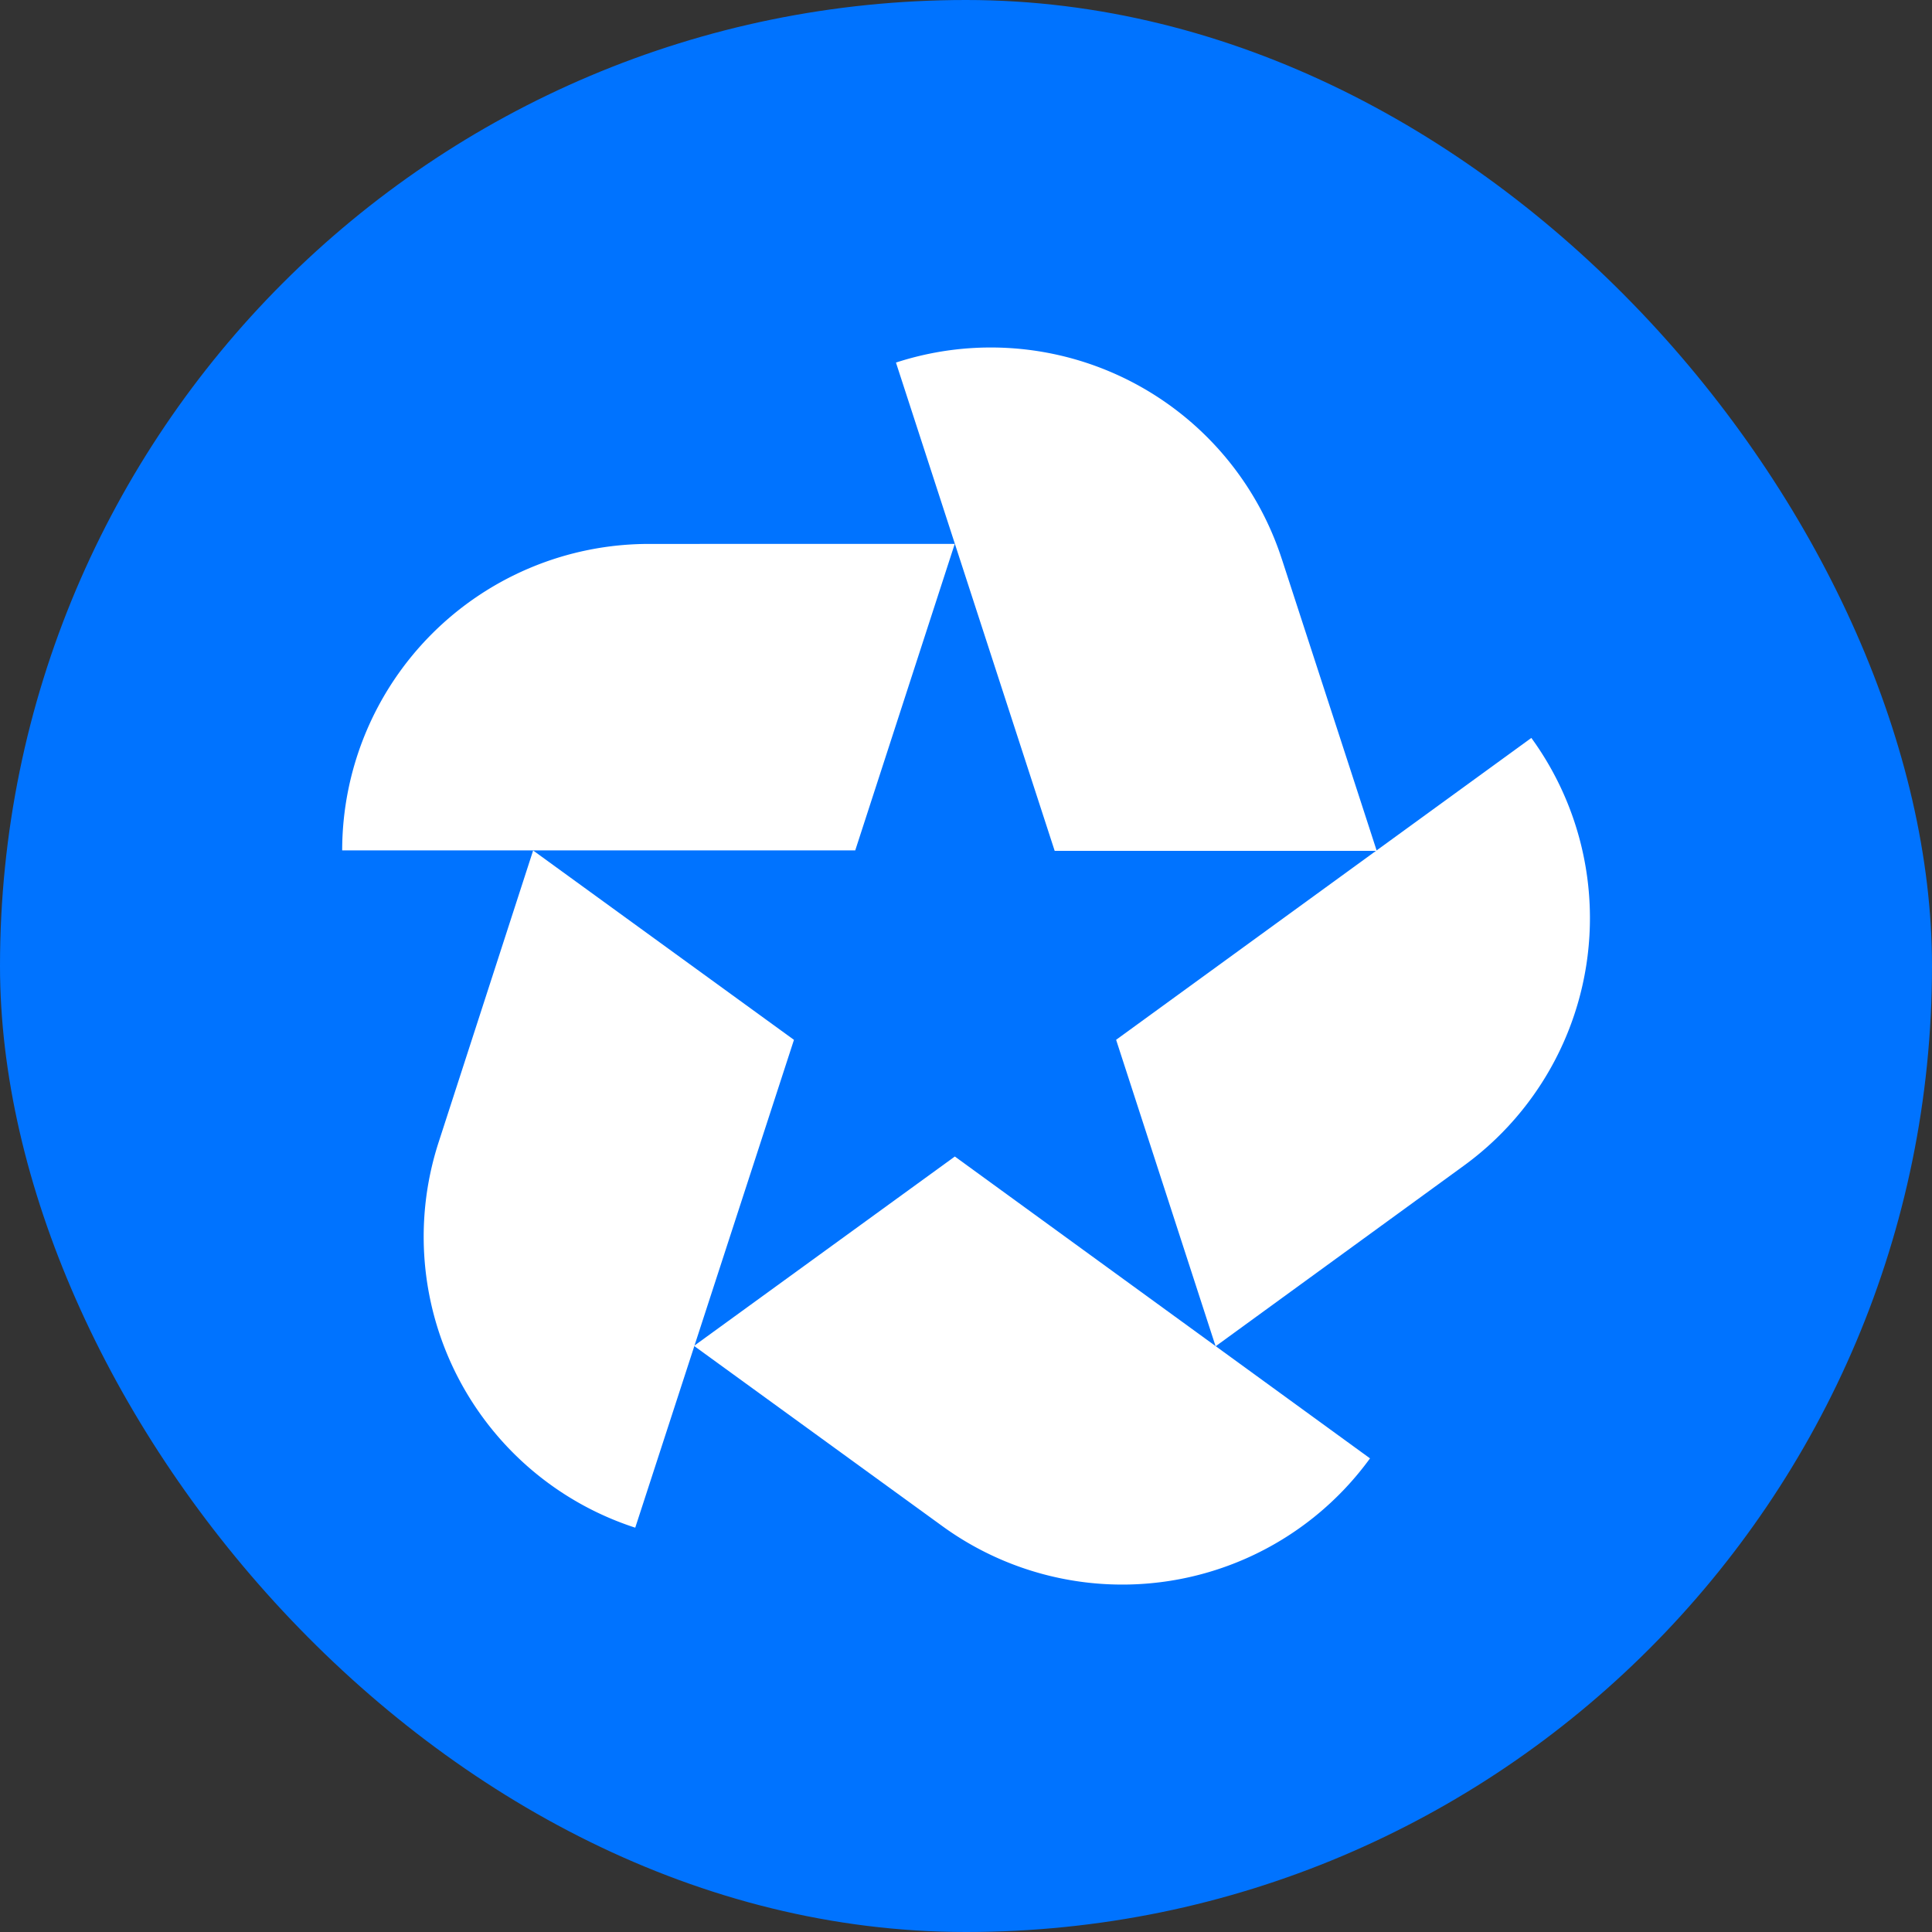
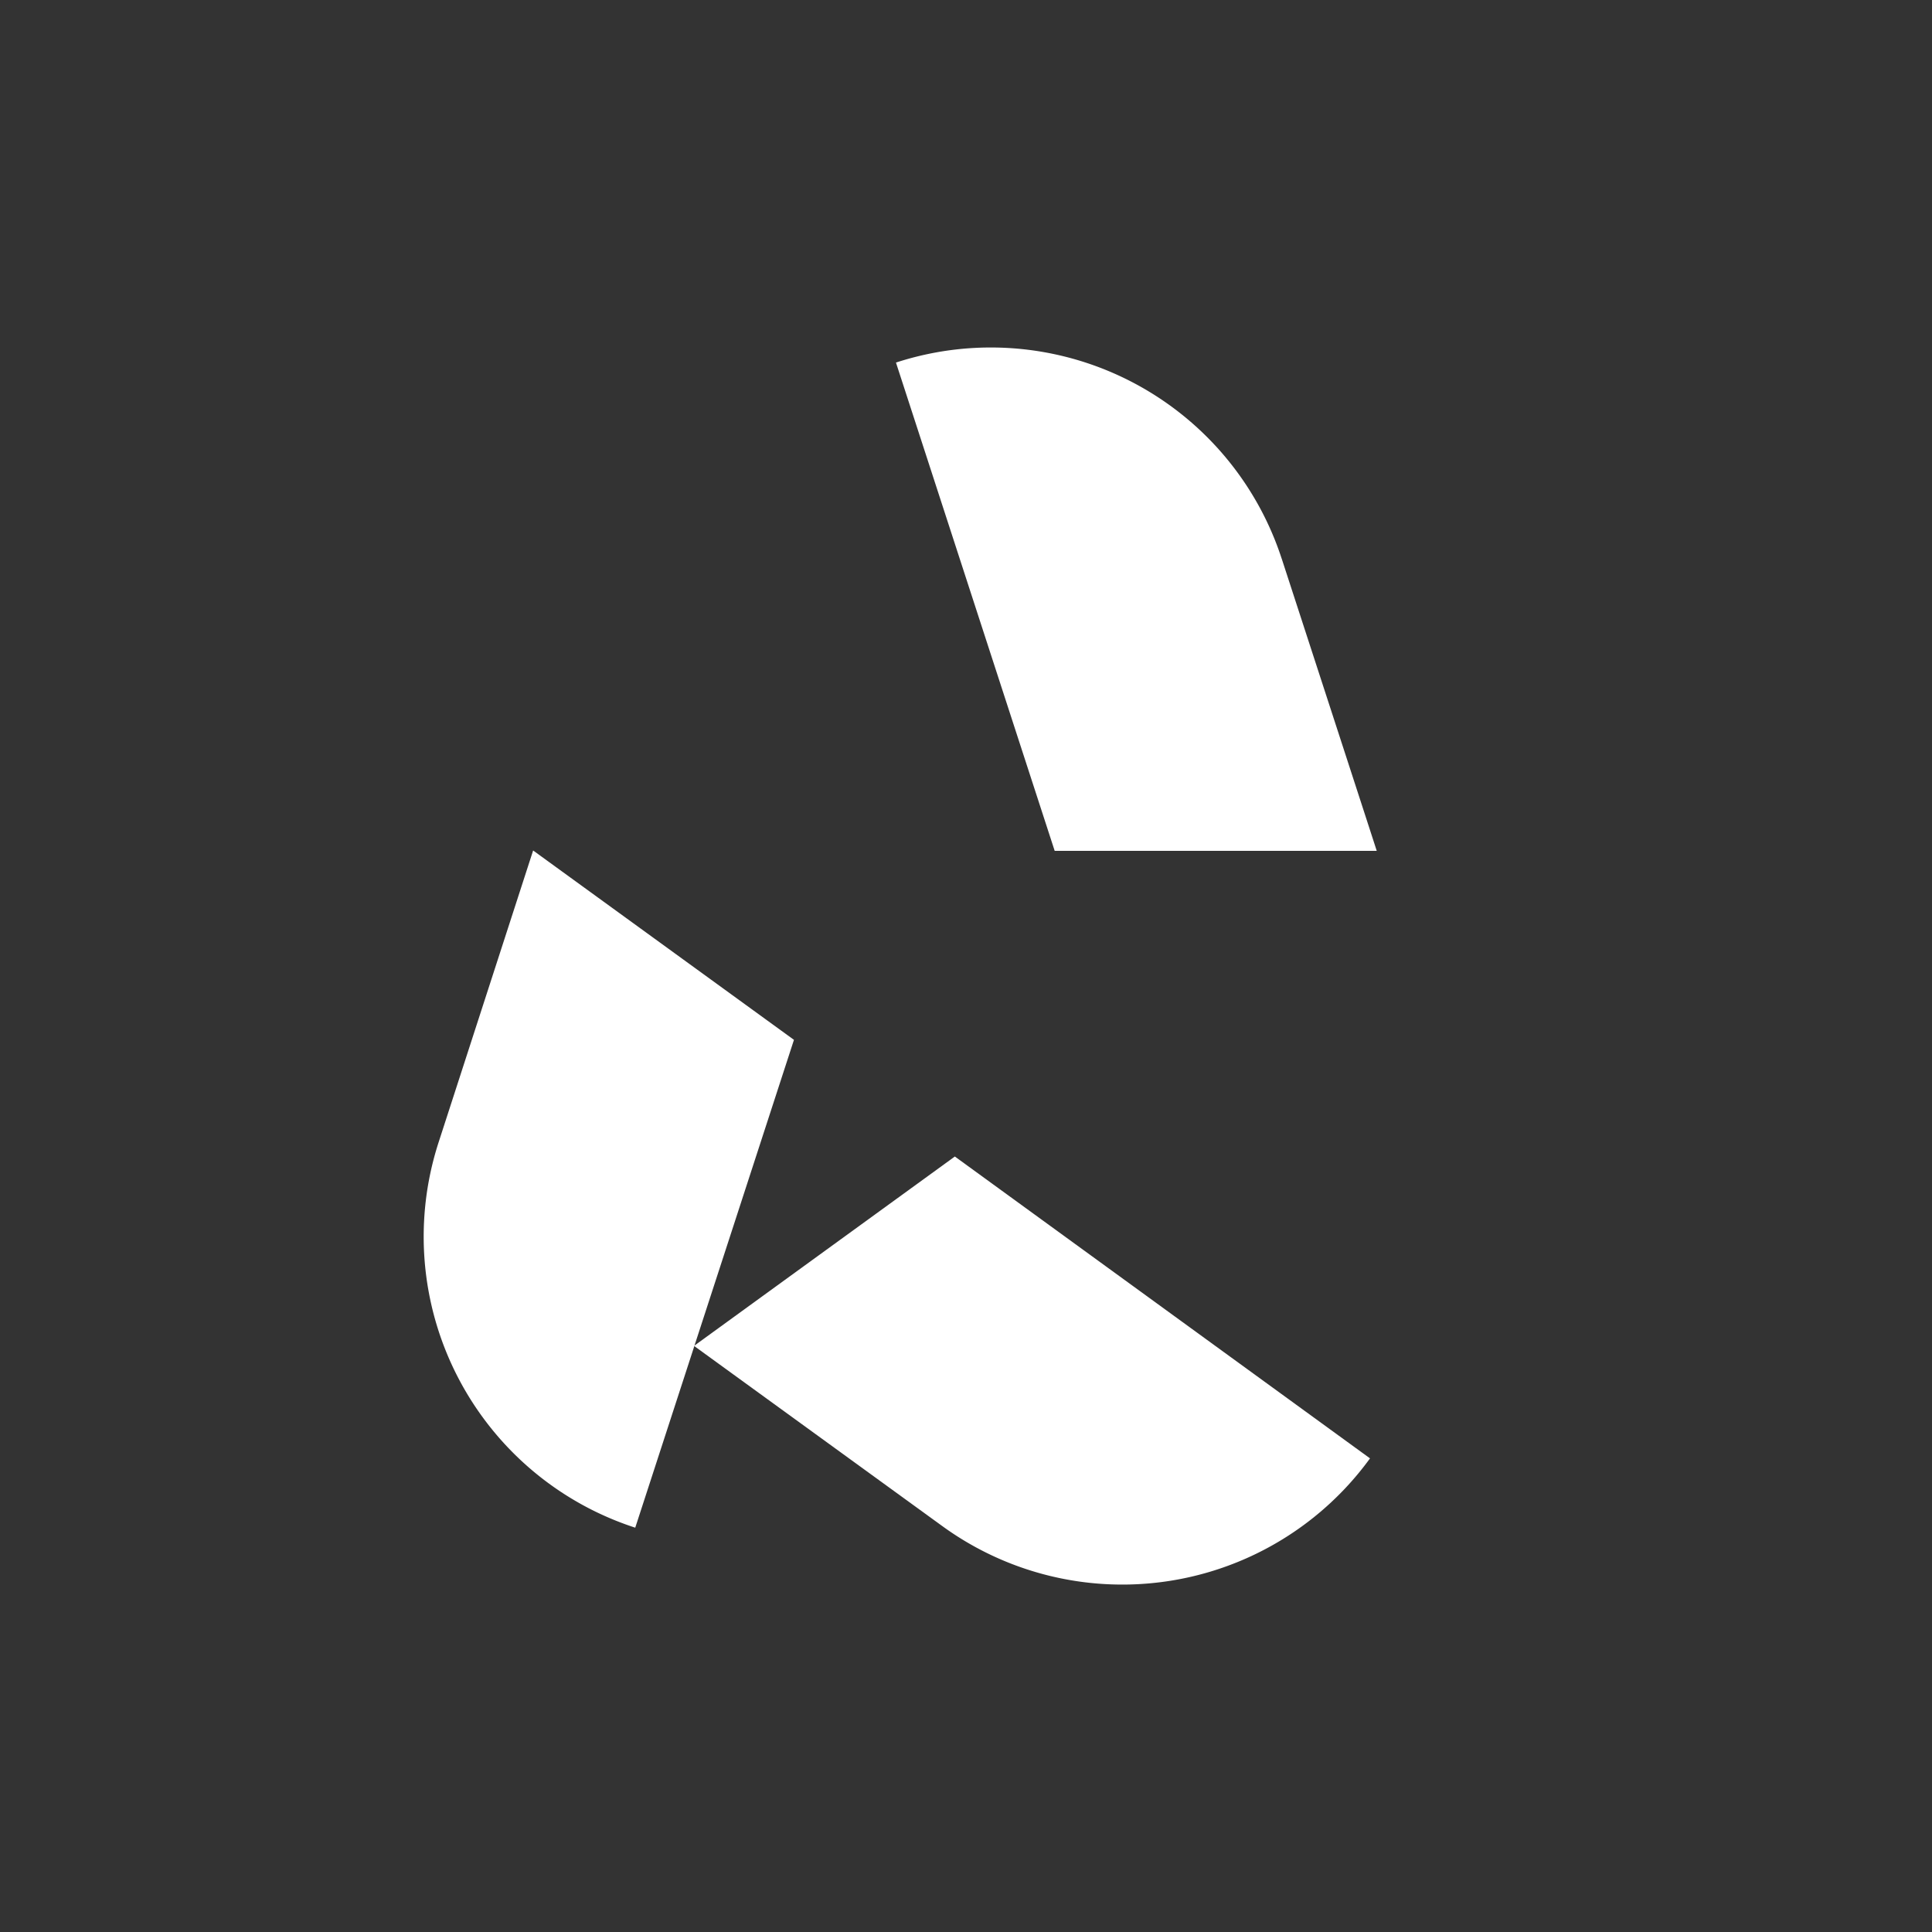
<svg xmlns="http://www.w3.org/2000/svg" width="80" height="80" viewBox="0 0 80 80">
  <rect x="0" y="0" width="80" height="80" fill="#333333" stroke="none" />
  <defs>
    <clipPath id="clip-path">
      <rect id="Rectangle_2249" data-name="Rectangle 2249" width="51.663" height="51.23" fill="none" />
    </clipPath>
  </defs>
  <g id="logomark-avis-verifies" transform="translate(-920 -991)">
-     <rect id="Rectangle_2179" data-name="Rectangle 2179" width="80" height="80" rx="40" transform="translate(920 991)" fill="#0073ff" />
    <g id="Groupe_4137" data-name="Groupe 4137" transform="translate(934.169 1005.385)">
      <g id="Groupe_4136" data-name="Groupe 4136" clip-path="url(#clip-path)">
-         <path id="Tracé_2859" data-name="Tracé 2859" d="M12.691,46.811A12.7,12.7,0,0,0,0,59.5H21.245l4.12-12.691Z" transform="translate(0 -38.673)" fill="#fff" />
        <path id="Tracé_2860" data-name="Tracé 2860" d="M147.877,8.765A12.668,12.668,0,0,0,131.9.629l6.572,20.219h13.335c0-.017-3.929-12.083-3.929-12.083" transform="translate(-108.969 -0.001)" fill="#fff" />
-         <path id="Tracé_2861" data-name="Tracé 2861" d="M198.7,110.728a12.679,12.679,0,0,0,2.8-17.716l-17.194,12.5,4.12,12.691Z" transform="translate(-152.259 -76.841)" fill="#fff" />
        <path id="Tracé_2862" data-name="Tracé 2862" d="M94.075,208.011a12.679,12.679,0,0,0,17.716-2.8L94.6,192.712l-10.8,7.841Z" transform="translate(-69.231 -159.208)" fill="#fff" />
        <path id="Tracé_2863" data-name="Tracé 2863" d="M20.017,131.877a12.668,12.668,0,0,0,8.136,15.977l6.572-20.2-10.8-7.841Z" transform="translate(-16.018 -98.981)" fill="#fff" />
      </g>
    </g>
  </g>
</svg>